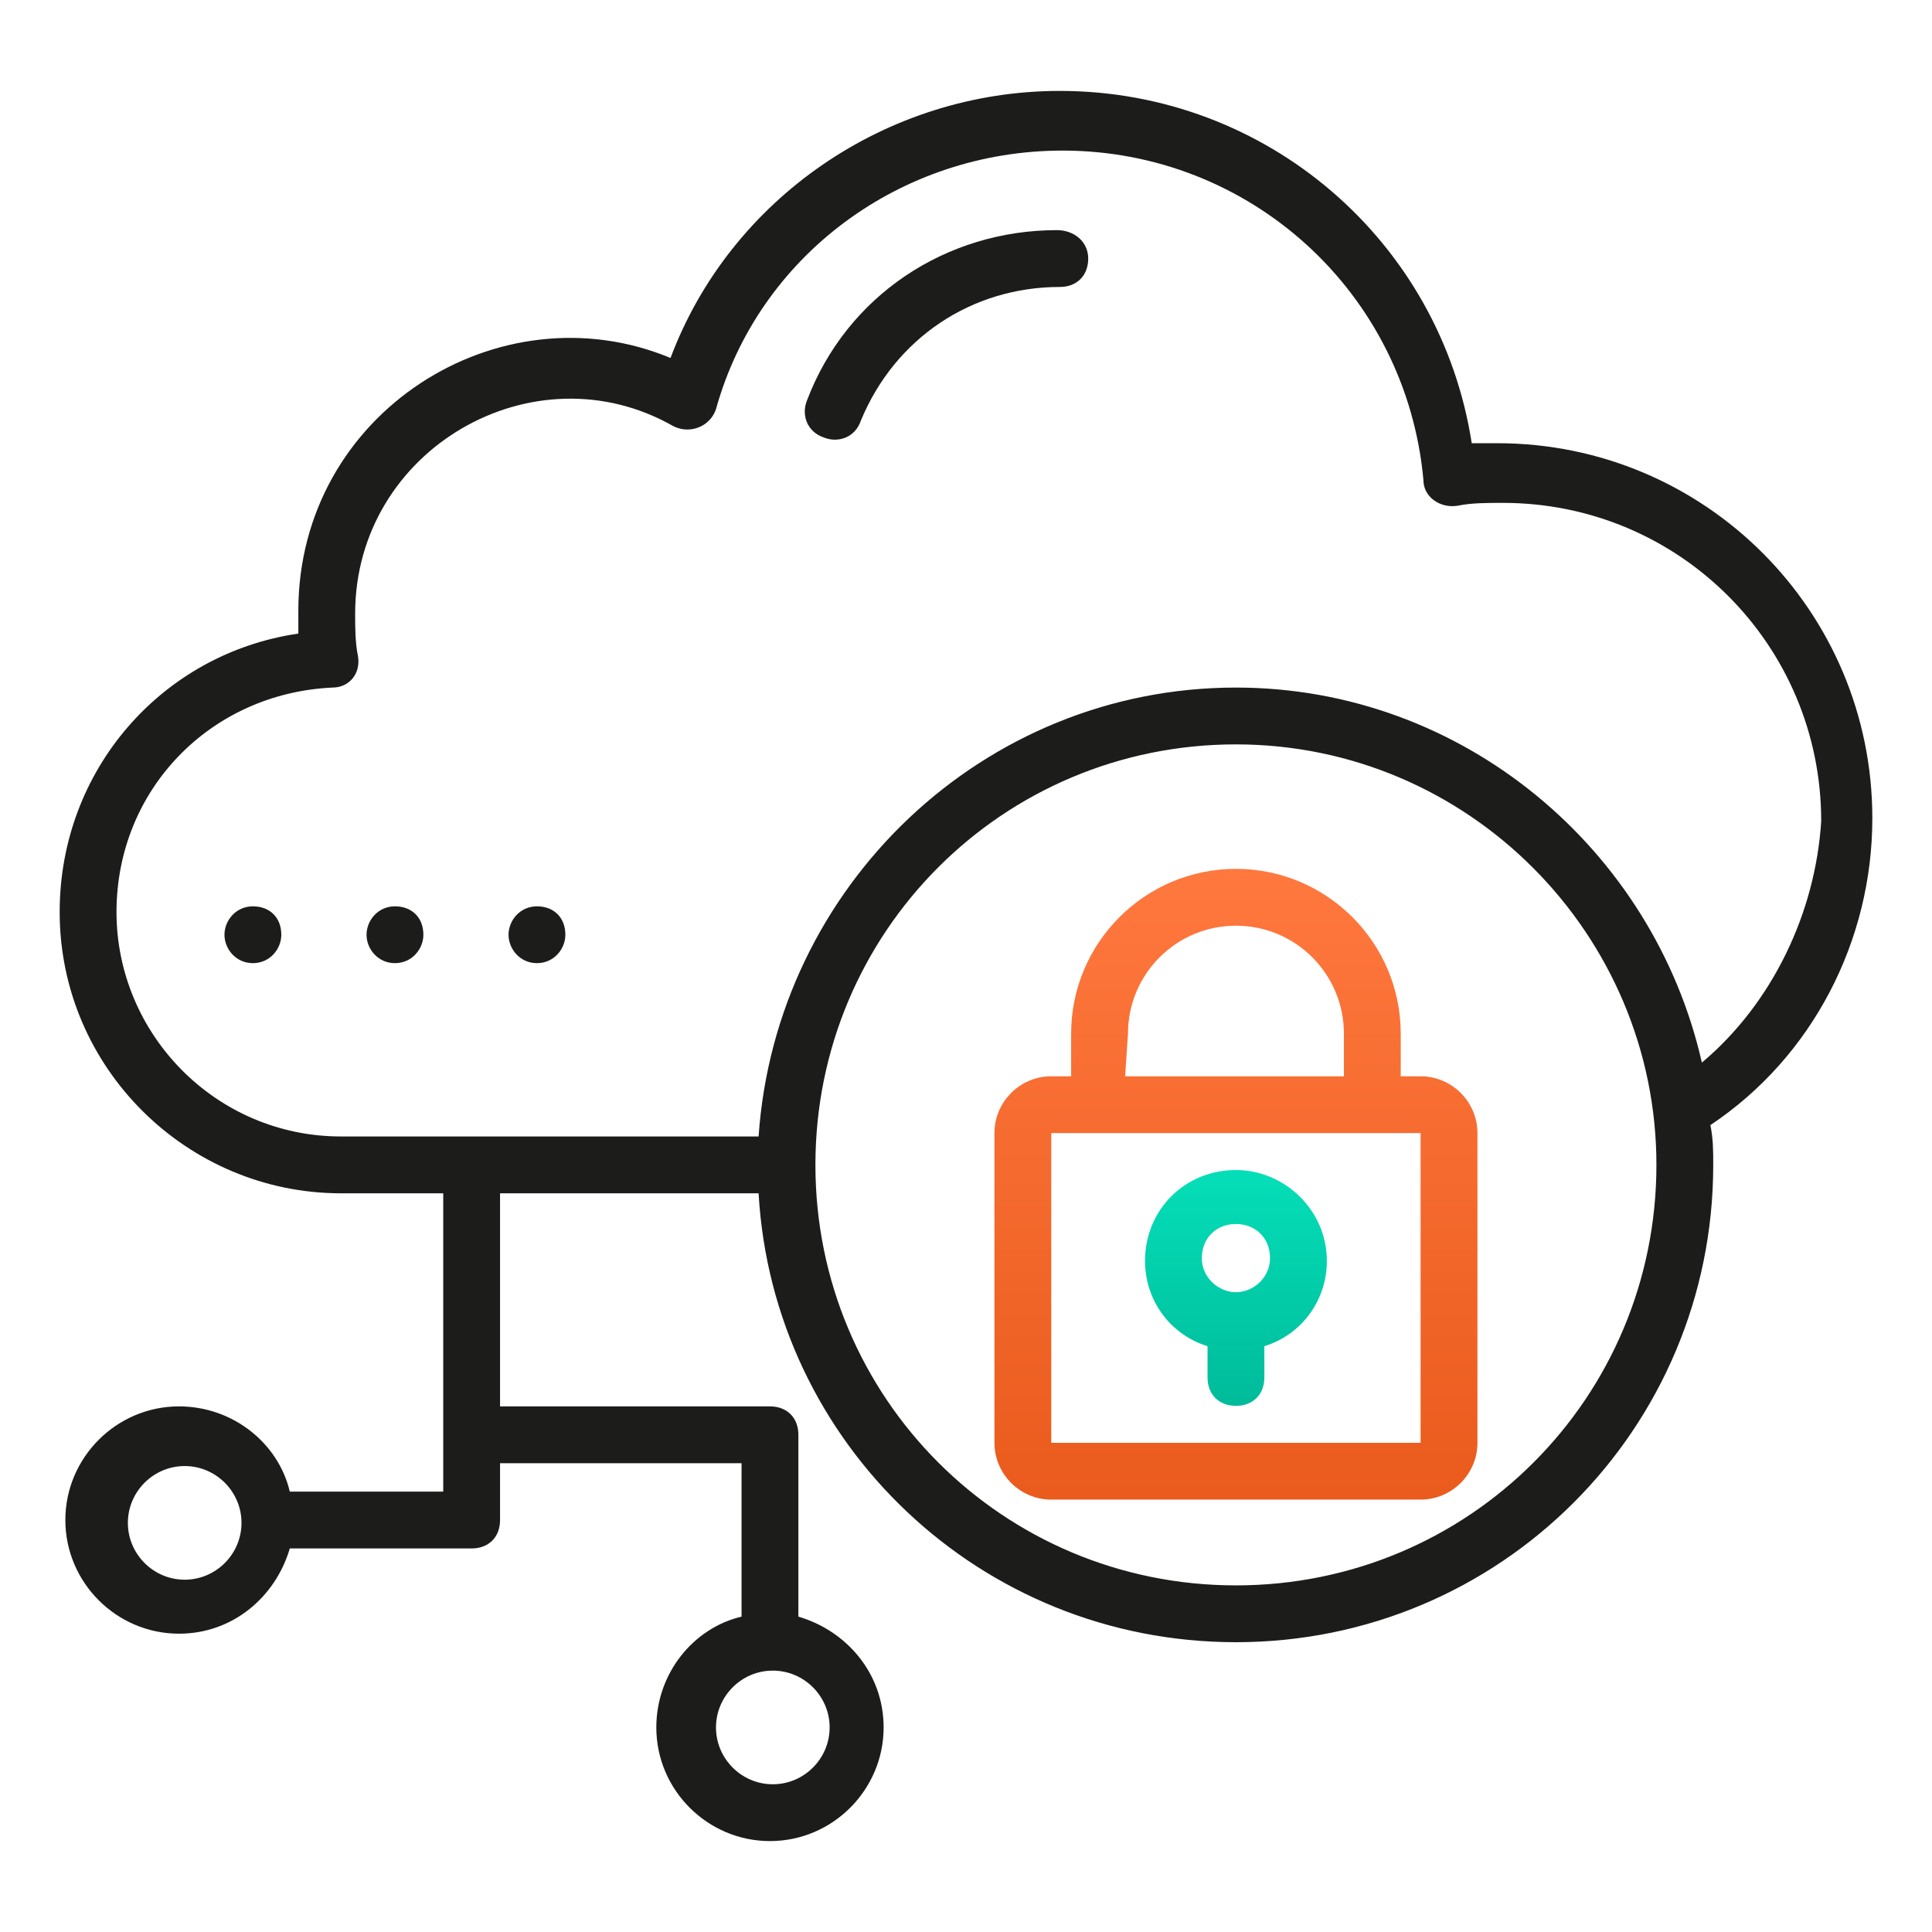
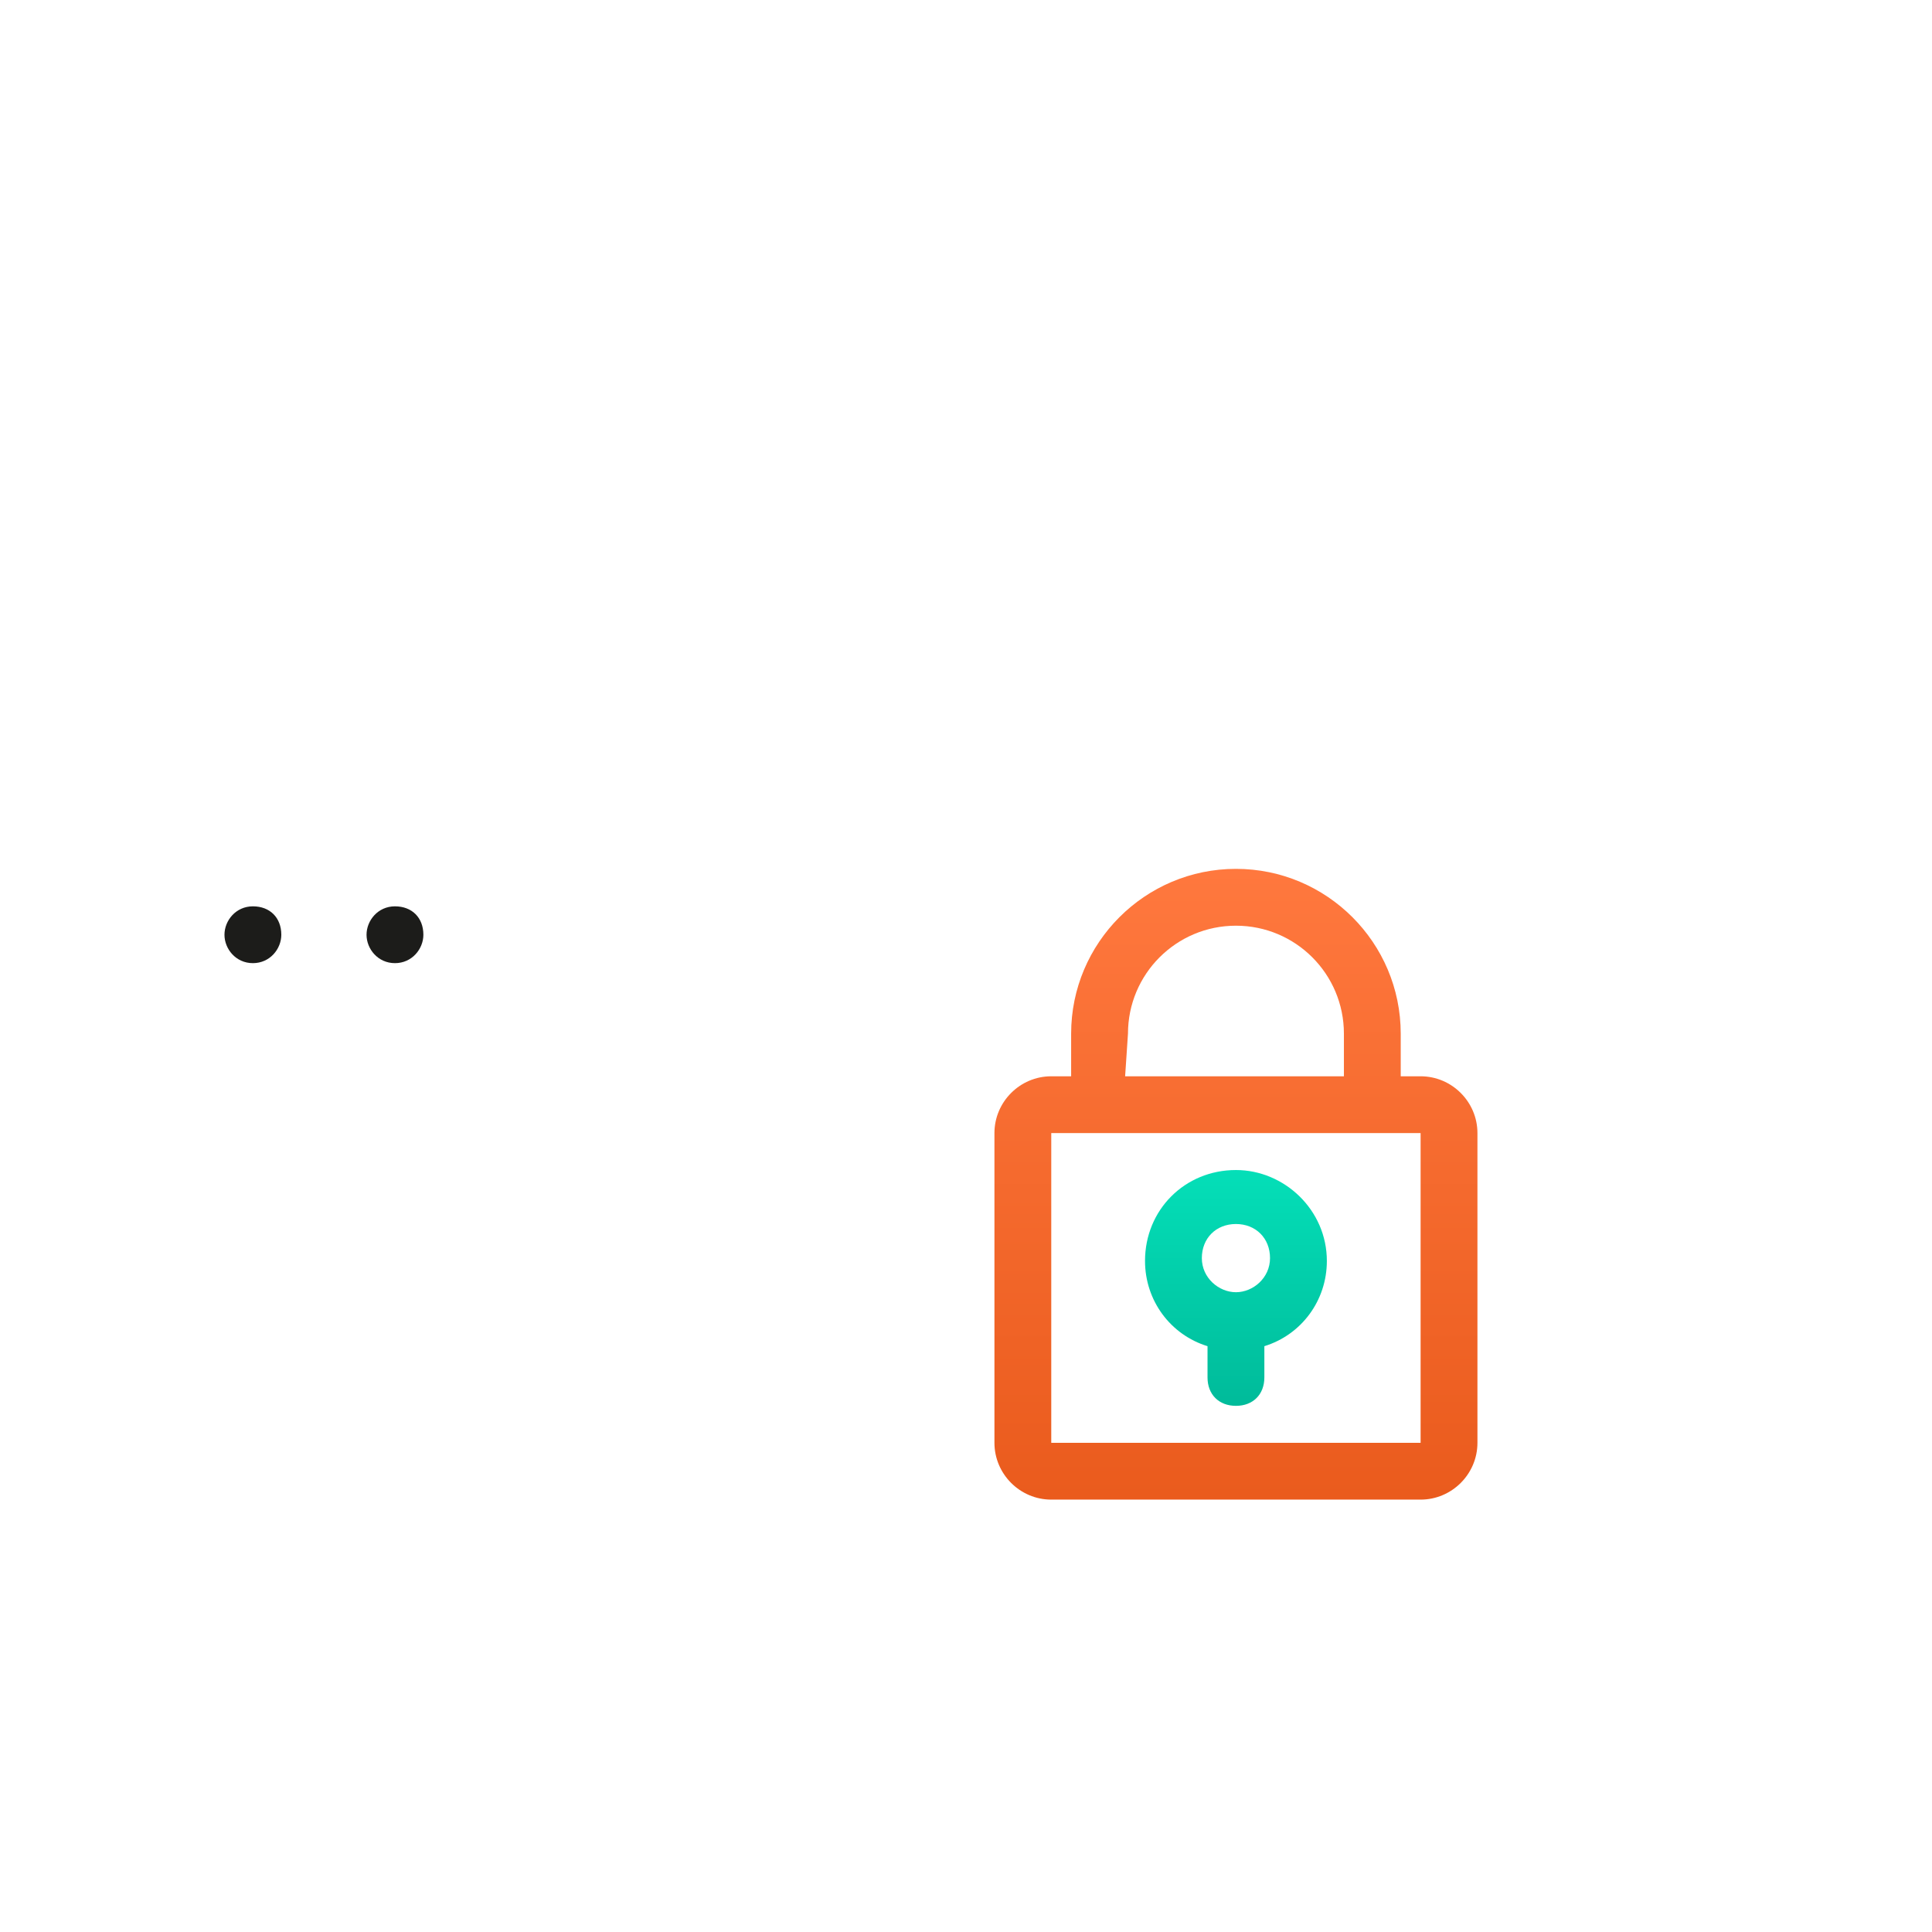
<svg xmlns="http://www.w3.org/2000/svg" width="86" height="86" viewBox="0 0 86 86" fill="none">
-   <path d="M83.344 36.423C83.344 27.191 75.883 19.729 66.65 19.729C66.271 19.729 65.891 19.729 65.512 19.729C64.121 10.75 56.406 4.047 47.174 4.047C39.459 4.047 32.503 8.853 29.847 15.935C22.259 12.774 13.28 18.338 13.28 27.191V28.203C7.209 29.088 2.656 34.273 2.656 40.597C2.656 47.553 8.347 53.118 15.177 53.118H19.73V66.397H12.9C12.395 64.247 10.371 62.603 7.968 62.603C5.186 62.603 2.909 64.879 2.909 67.662C2.909 70.444 5.186 72.721 7.968 72.721C10.371 72.721 12.268 71.076 12.9 68.927H20.994C21.753 68.927 22.259 68.421 22.259 67.662V65.132H33.009V71.962C30.859 72.468 29.215 74.491 29.215 76.894C29.215 79.677 31.491 81.953 34.274 81.953C37.056 81.953 39.333 79.677 39.333 76.894C39.333 74.491 37.689 72.594 35.539 71.962V63.868C35.539 63.109 35.033 62.603 34.274 62.603H22.259V53.118H33.768C34.4 64.247 43.633 73.1 55.015 73.1C66.777 73.1 76.262 63.615 76.262 51.853C76.262 51.221 76.262 50.715 76.136 50.082C80.689 47.047 83.344 41.862 83.344 36.423ZM8.221 70.318C6.83 70.318 5.692 69.179 5.692 67.788C5.692 66.397 6.83 65.259 8.221 65.259C9.612 65.259 10.75 66.397 10.75 67.788C10.75 69.179 9.612 70.318 8.221 70.318ZM36.93 76.894C36.93 78.285 35.791 79.424 34.4 79.424C33.009 79.424 31.871 78.285 31.871 76.894C31.871 75.503 33.009 74.365 34.4 74.365C35.791 74.365 36.93 75.503 36.93 76.894ZM55.015 70.571C44.645 70.571 36.297 62.224 36.297 51.853C36.297 41.482 44.645 33.135 55.015 33.135C65.386 33.135 73.733 41.609 73.733 51.853C73.733 62.224 65.386 70.571 55.015 70.571ZM75.756 47.3C73.606 37.815 65.133 30.606 55.015 30.606C43.759 30.606 34.527 39.459 33.768 50.588H15.177C9.612 50.588 5.186 46.035 5.186 40.597C5.186 35.159 9.359 30.859 14.797 30.606C15.556 30.606 16.062 29.974 15.936 29.215C15.809 28.582 15.809 27.95 15.809 27.318C15.809 19.982 23.777 15.429 29.974 18.971C30.733 19.35 31.618 18.971 31.871 18.212C33.768 11.382 40.092 6.703 47.3 6.703C55.647 6.703 62.603 13.027 63.362 21.373C63.362 22.132 64.121 22.638 64.88 22.512C65.512 22.385 66.144 22.385 66.903 22.385C74.745 22.385 81.068 28.709 81.068 36.55C80.815 40.597 78.918 44.644 75.756 47.3Z" fill="#1C1C1A" />
-   <path d="M23.901 40.344C23.143 40.344 22.637 40.977 22.637 41.609C22.637 42.241 23.143 42.873 23.901 42.873C24.66 42.873 25.166 42.241 25.166 41.609C25.166 40.85 24.66 40.344 23.901 40.344Z" fill="#1C1C1A" />
  <path d="M17.581 40.344C16.822 40.344 16.316 40.977 16.316 41.609C16.316 42.241 16.822 42.873 17.581 42.873C18.34 42.873 18.846 42.241 18.846 41.609C18.846 40.85 18.34 40.344 17.581 40.344Z" fill="#1C1C1A" />
  <path d="M11.257 40.344C10.498 40.344 9.992 40.977 9.992 41.609C9.992 42.241 10.498 42.873 11.257 42.873C12.016 42.873 12.522 42.241 12.522 41.609C12.522 40.85 12.016 40.344 11.257 40.344Z" fill="#1C1C1A" />
  <g filter="url(#filter0_d_1_35647)">
    <path d="M63.236 45.909H62.351C62.351 43.632 62.351 44.012 62.351 44.012C62.351 39.965 59.063 36.676 55.016 36.676C50.969 36.676 47.68 39.965 47.68 44.012V45.909H46.795C45.404 45.909 44.266 47.047 44.266 48.438V62.224C44.266 63.615 45.404 64.753 46.795 64.753H63.236C64.627 64.753 65.766 63.615 65.766 62.224V48.438C65.766 47.047 64.627 45.909 63.236 45.909ZM50.21 44.012C50.21 41.356 52.36 39.206 55.016 39.206C57.672 39.206 59.822 41.356 59.822 44.012V45.909H50.083L50.21 44.012ZM46.795 62.224V48.438H63.236V62.224H46.795Z" fill="url(#paint0_linear_1_35647)" />
  </g>
  <g filter="url(#filter1_d_1_35647)">
    <path d="M55.016 50.082C52.739 50.082 50.969 51.853 50.969 54.129C50.969 55.9 52.107 57.418 53.751 57.923V59.315C53.751 60.074 54.257 60.579 55.016 60.579C55.775 60.579 56.281 60.074 56.281 59.315V57.923C57.925 57.418 59.063 55.9 59.063 54.129C59.063 51.853 57.166 50.082 55.016 50.082ZM55.016 55.521C54.257 55.521 53.498 54.888 53.498 54.003C53.498 53.118 54.13 52.485 55.016 52.485C55.901 52.485 56.533 53.118 56.533 54.003C56.533 54.888 55.775 55.521 55.016 55.521Z" fill="url(#paint1_linear_1_35647)" />
  </g>
-   <path d="M47.048 10.244C42.116 10.244 37.69 13.153 35.919 17.832C35.666 18.465 35.919 19.224 36.678 19.477C37.31 19.729 38.069 19.477 38.322 18.718C39.84 15.05 43.254 12.774 47.175 12.774C47.934 12.774 48.44 12.268 48.44 11.509C48.44 10.75 47.807 10.244 47.048 10.244Z" fill="#1C1C1A" />
  <defs>
    <filter id="filter0_d_1_35647" x="44.266" y="36.676" width="21.5" height="30.076" filterUnits="userSpaceOnUse" color-interpolation-filters="sRGB">
      <feFlood flood-opacity="0" result="BackgroundImageFix" />
      <feColorMatrix in="SourceAlpha" type="matrix" values="0 0 0 0 0 0 0 0 0 0 0 0 0 0 0 0 0 0 127 0" result="hardAlpha" />
      <feOffset dy="2" />
      <feColorMatrix type="matrix" values="0 0 0 0 0.831 0 0 0 0 0.882 0 0 0 0 0.957 0 0 0 1 0" />
      <feBlend mode="normal" in2="BackgroundImageFix" result="effect1_dropShadow_1_35647" />
      <feBlend mode="normal" in="SourceGraphic" in2="effect1_dropShadow_1_35647" result="shape" />
    </filter>
    <filter id="filter1_d_1_35647" x="50.969" y="50.082" width="8.094" height="12.497" filterUnits="userSpaceOnUse" color-interpolation-filters="sRGB">
      <feFlood flood-opacity="0" result="BackgroundImageFix" />
      <feColorMatrix in="SourceAlpha" type="matrix" values="0 0 0 0 0 0 0 0 0 0 0 0 0 0 0 0 0 0 127 0" result="hardAlpha" />
      <feOffset dy="2" />
      <feColorMatrix type="matrix" values="0 0 0 0 0.831 0 0 0 0 0.882 0 0 0 0 0.957 0 0 0 1 0" />
      <feBlend mode="normal" in2="BackgroundImageFix" result="effect1_dropShadow_1_35647" />
      <feBlend mode="normal" in="SourceGraphic" in2="effect1_dropShadow_1_35647" result="shape" />
    </filter>
    <linearGradient id="paint0_linear_1_35647" x1="55.016" y1="36.676" x2="55.016" y2="64.753" gradientUnits="userSpaceOnUse">
      <stop stop-color="#FF783E" />
      <stop offset="1" stop-color="#EA5B1D" />
    </linearGradient>
    <linearGradient id="paint1_linear_1_35647" x1="55.016" y1="50.082" x2="55.016" y2="60.579" gradientUnits="userSpaceOnUse">
      <stop stop-color="#04DFB8" />
      <stop offset="1" stop-color="#00BB9A" />
    </linearGradient>
  </defs>
</svg>